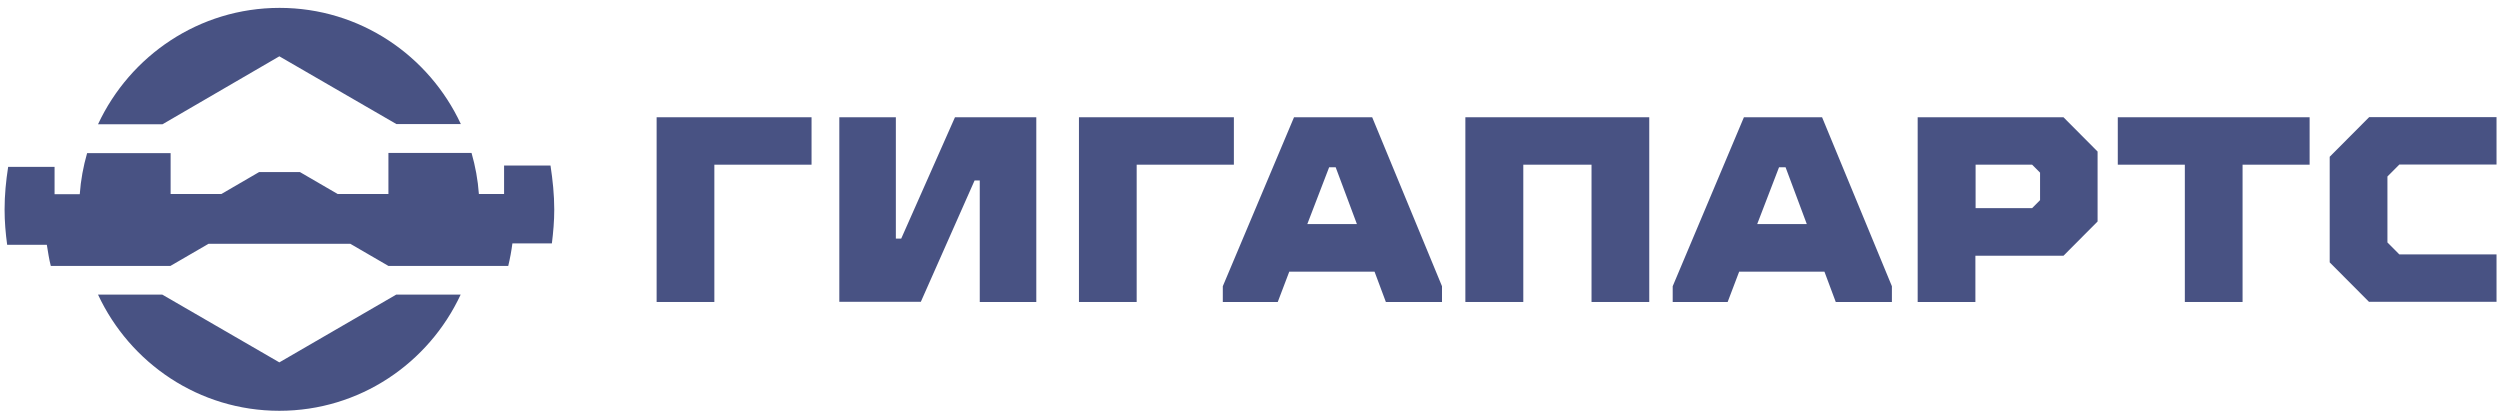
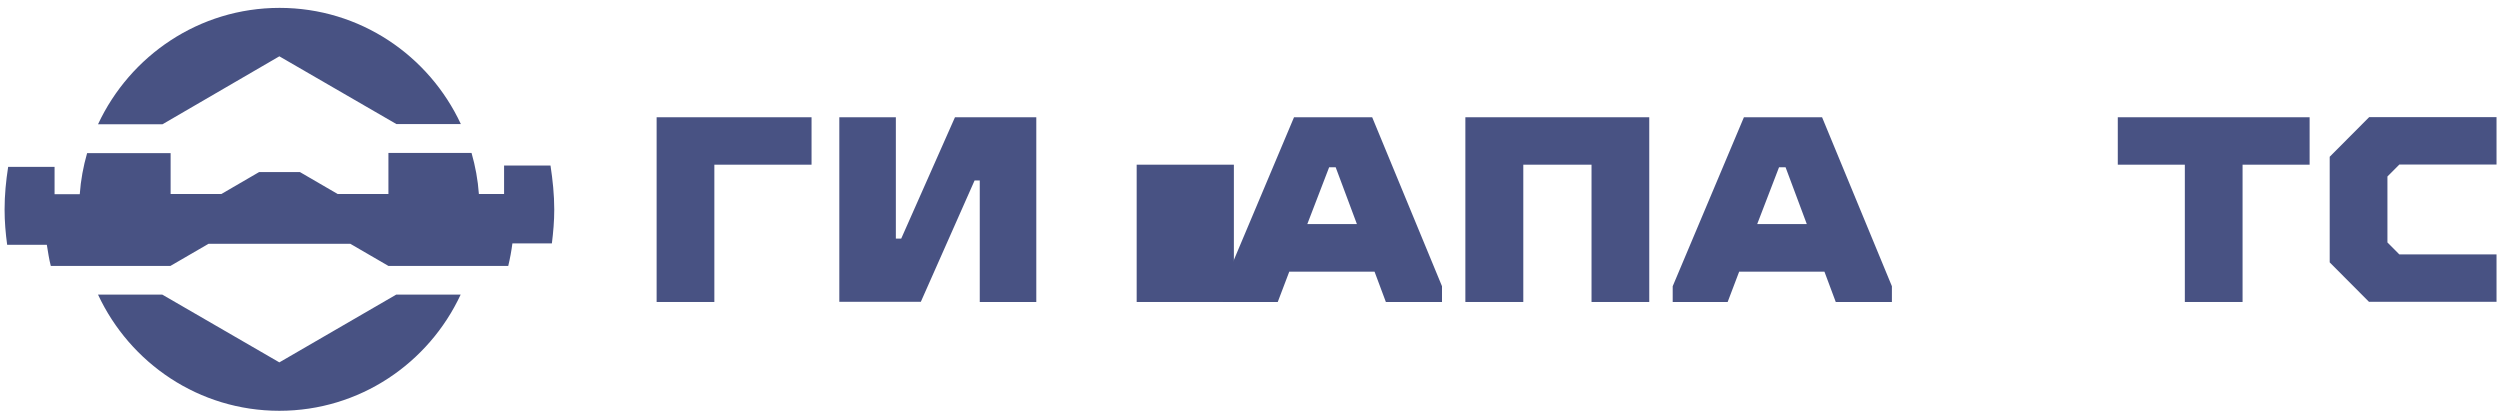
<svg xmlns="http://www.w3.org/2000/svg" width="260" height="43" viewBox="0 0 260 43" fill="none">
  <path d="M68.289 31.406V12.195H84.401V17.127H74.293V31.406H68.289Z" fill="#485283" />
  <path d="M87.289 31.406V12.195H93.169V24.816H93.726L99.317 12.195H107.775V31.406H101.895V18.765H101.359L95.768 31.385H87.289V31.406Z" fill="#485283" />
-   <path d="M112.211 31.406V12.195H128.323V17.127H118.214V31.406H112.211Z" fill="#485283" />
+   <path d="M112.211 31.406H128.323V17.127H118.214V31.406H112.211Z" fill="#485283" />
  <path d="M142.707 12.195L149.968 29.768V31.406H144.13L142.954 28.256H134.083L132.886 31.406H127.172V29.768L134.578 12.195H142.707ZM135.96 23.303H141.118L138.911 17.397H138.23L135.96 23.303Z" fill="#485283" />
  <path d="M152.398 31.406V12.195H171.523V31.406H165.519V17.127H158.423V31.406H152.398Z" fill="#485283" />
  <path d="M189.496 12.195L196.758 29.768V31.406H190.919L189.743 28.256H180.872L179.676 31.406H173.961V29.768L181.367 12.195H189.496ZM182.749 23.303H187.907L185.7 17.397H185.019L182.749 23.303Z" fill="#485283" />
-   <path d="M199.438 31.406V12.195H214.601L218.149 15.76V23.034L214.601 26.598H205.441V31.406H199.438ZM205.462 21.645H211.341L212.166 20.816V17.956L211.341 17.127H205.462V21.645Z" fill="#485283" />
  <path d="M227.223 31.406V17.127H220.25V12.195H240.2V17.127H233.227V31.406H227.223Z" fill="#485283" />
  <path d="M246.395 31.411L242.289 27.287V16.304L246.395 12.18H259.639V17.112H249.53L248.293 18.355V25.215L249.53 26.458H259.639V31.39H246.395V31.411Z" fill="#485283" />
  <path d="M29.052 5.856L41.224 12.902H47.928C44.607 5.773 37.428 0.82 29.072 0.82C20.717 0.82 13.517 5.794 10.195 12.923H16.9L29.052 5.856Z" fill="#485283" />
  <path d="M29.052 37.687L16.88 30.641H10.195C13.517 37.769 20.696 42.722 29.052 42.722C37.407 42.722 44.586 37.769 47.908 30.641H41.203L29.052 37.687Z" fill="#485283" />
  <path d="M57.643 21.792C57.643 20.237 57.478 18.704 57.252 17.212H52.424V20.175H49.804C49.701 18.704 49.432 17.274 49.041 15.906H48.36H40.396V20.175H35.115L31.195 17.896H26.945L23.026 20.175H17.744V15.927H9.719H9.059C8.667 17.295 8.399 18.725 8.295 20.196H5.675V17.357H0.848C0.621 18.808 0.477 20.279 0.477 21.792C0.477 23.035 0.58 24.258 0.745 25.46H4.871C4.995 26.206 5.098 26.952 5.283 27.656H9.76H17.724L21.685 25.356H36.435L40.396 27.656H48.36H52.857C53.043 26.89 53.187 26.102 53.29 25.314H57.396C57.54 24.154 57.643 22.994 57.643 21.792Z" fill="#485283" />
</svg>